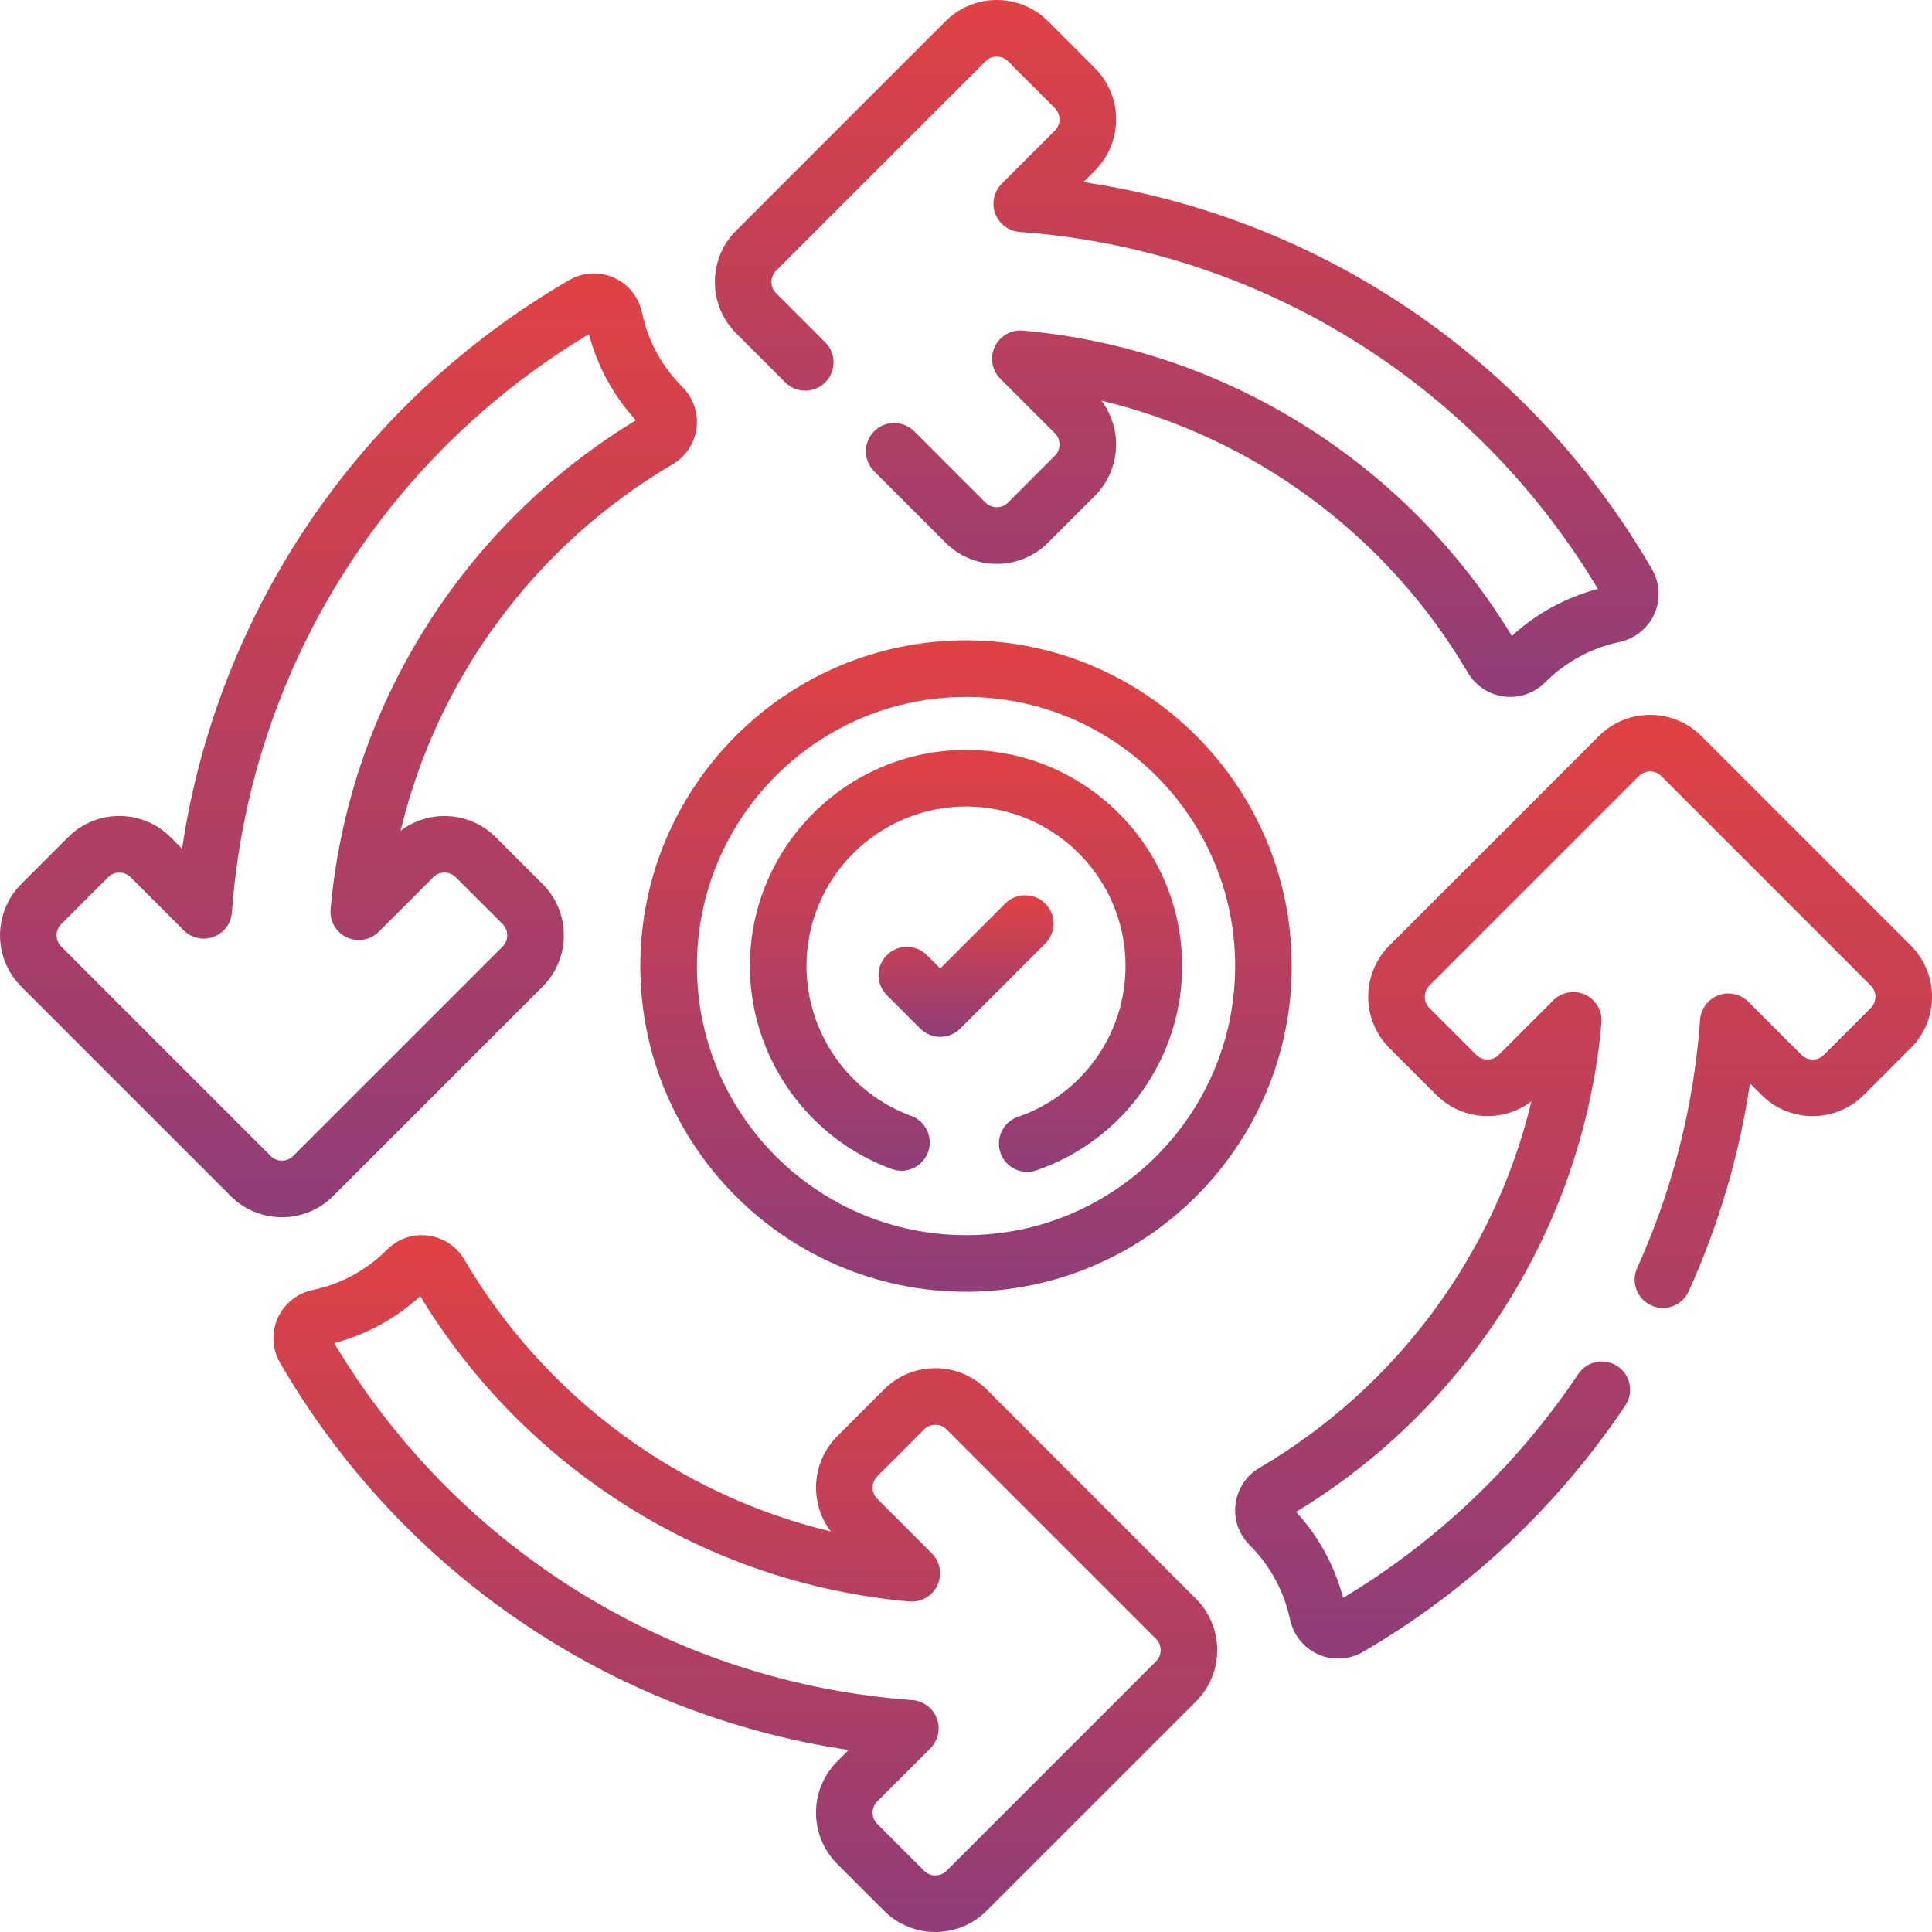
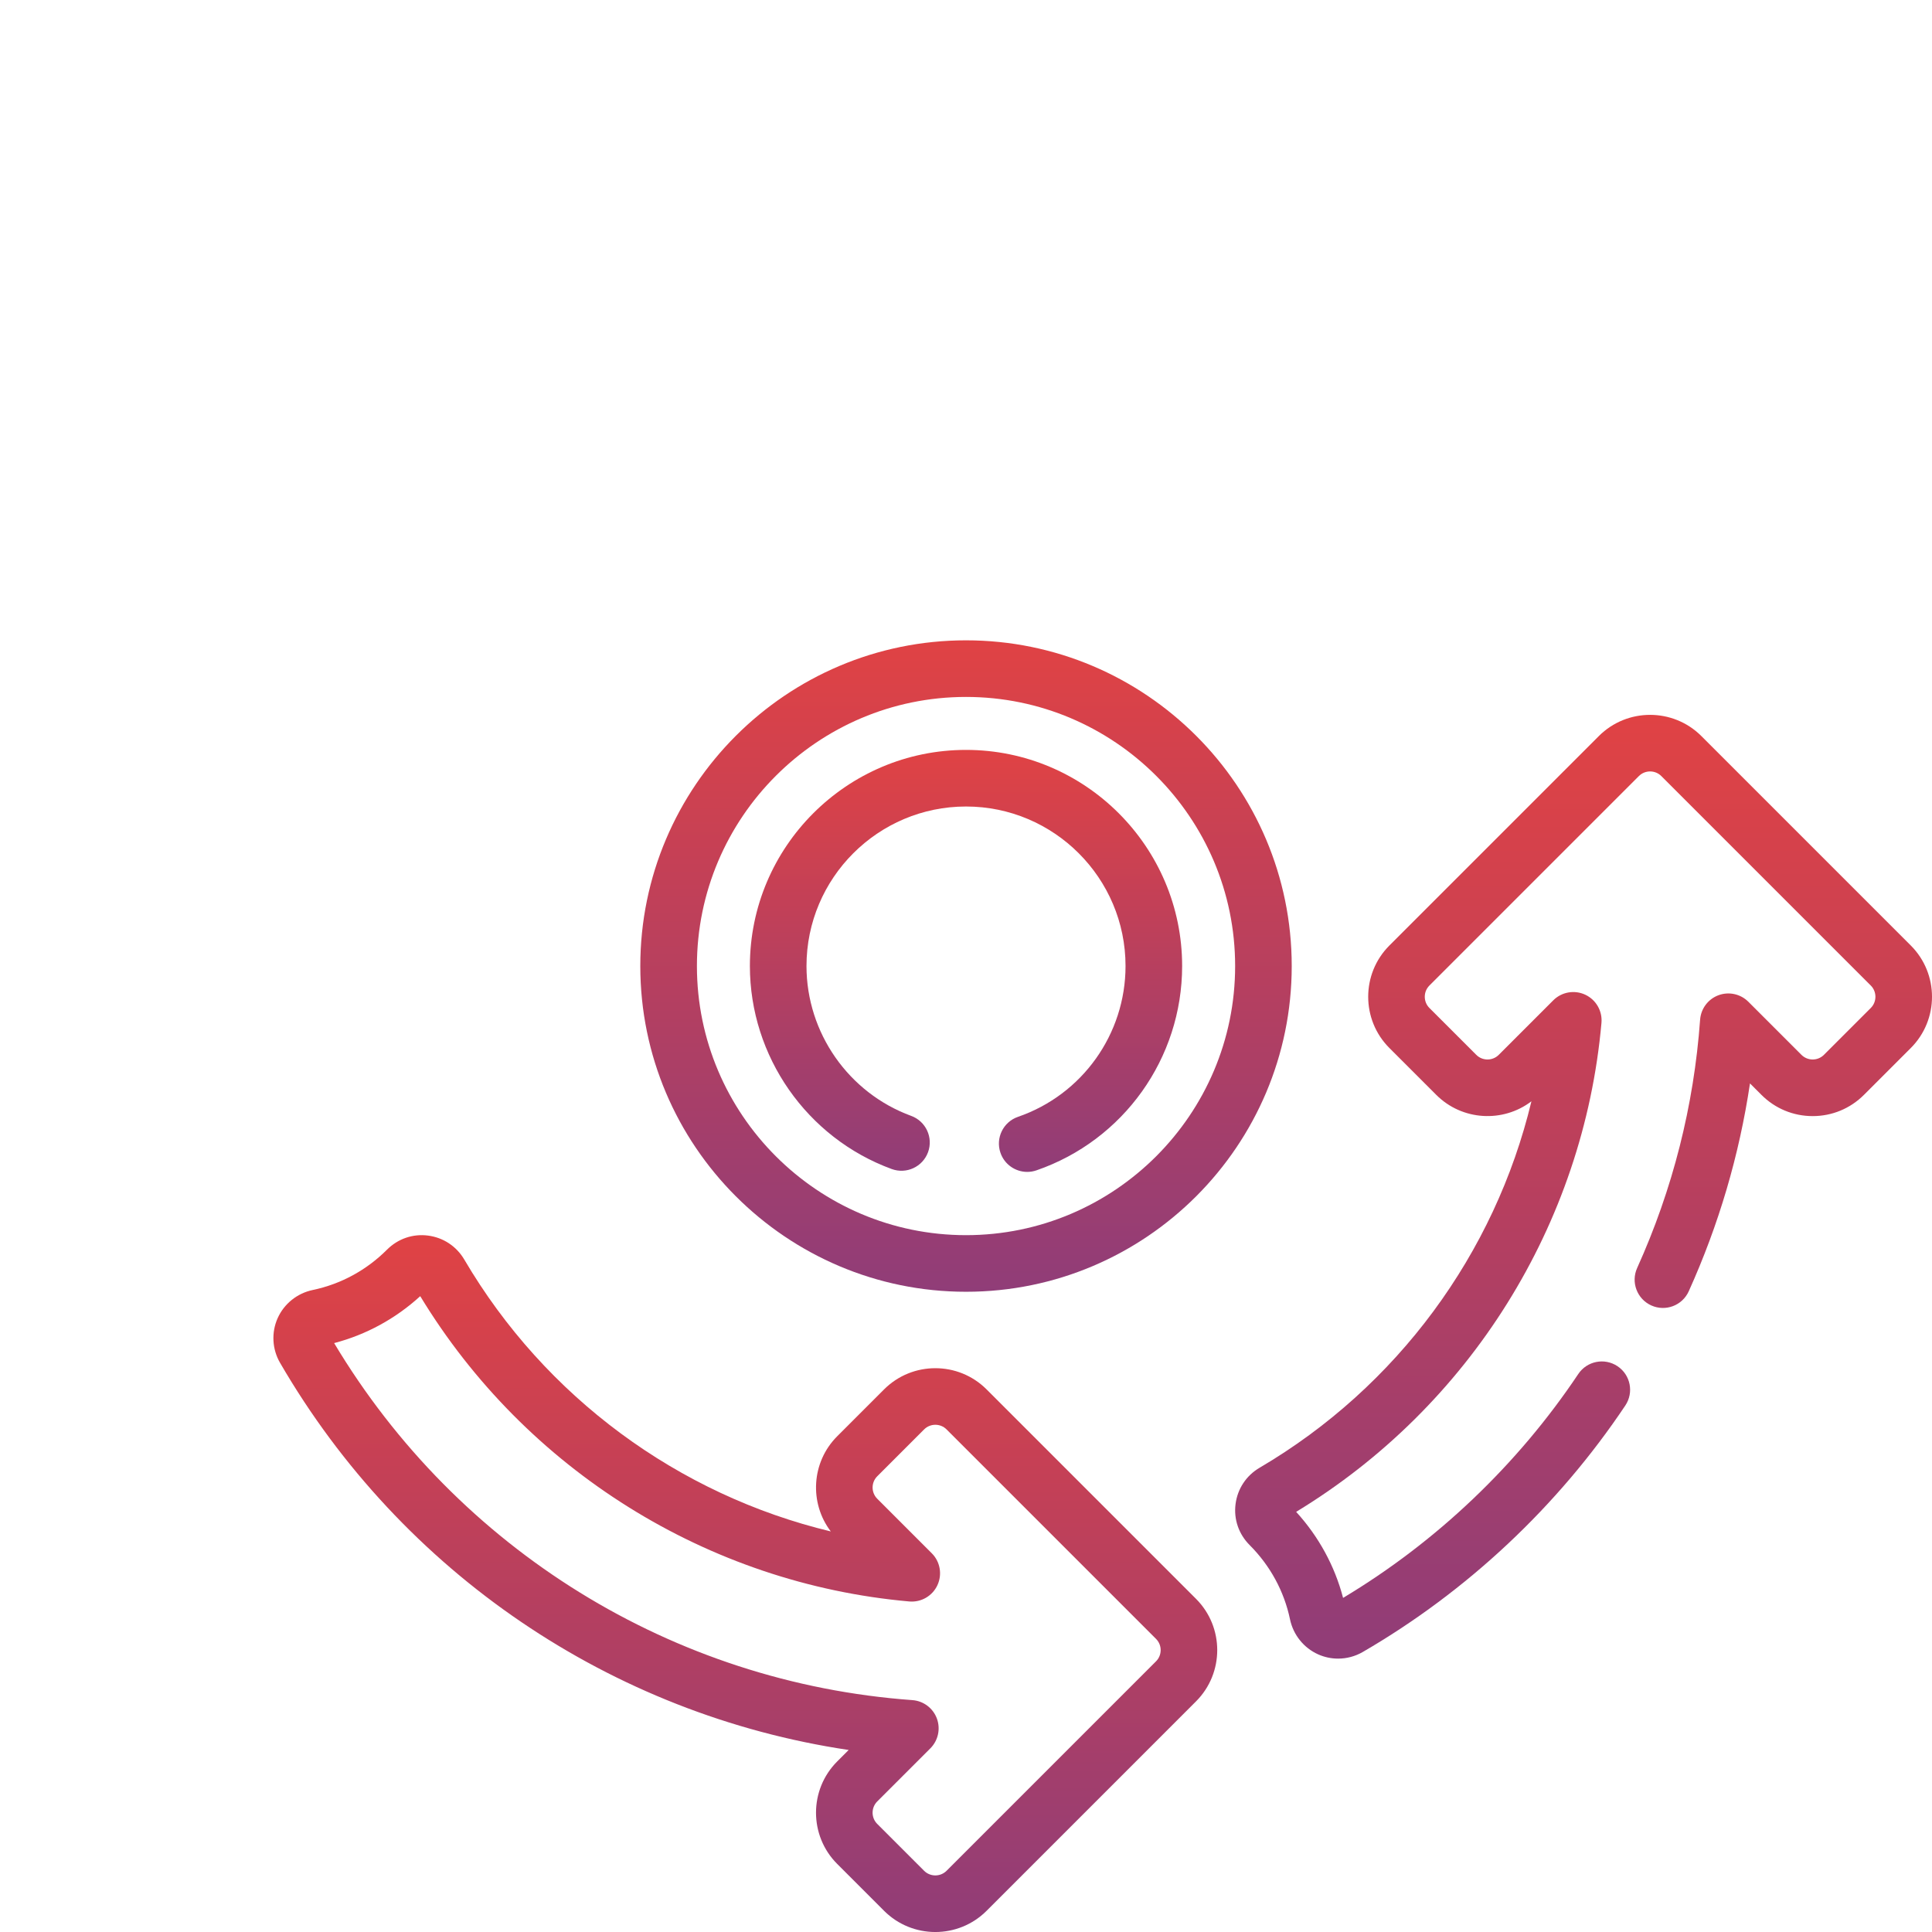
<svg xmlns="http://www.w3.org/2000/svg" width="141" height="141" viewBox="0 0 141 141" fill="none">
  <g clip-path="url(#clip0_2051_1459)">
-     <path d="M24.316 87.289L39.602 72.003C41.665 69.94 41.665 66.584 39.602 64.522L36.182 61.102C34.29 59.209 31.308 59.053 29.236 60.633C31.905 49.514 39.035 39.788 49.079 33.89C50.051 33.32 50.69 32.353 50.832 31.239C50.973 30.136 50.604 29.052 49.819 28.263C49.819 28.263 49.818 28.262 49.818 28.262C49.813 28.257 49.799 28.242 49.797 28.241C48.301 26.743 47.284 24.87 46.857 22.824C46.62 21.689 45.85 20.731 44.797 20.262C43.754 19.796 42.539 19.862 41.547 20.437C26.205 29.34 15.869 44.634 13.287 61.938L12.451 61.101C11.451 60.102 10.123 59.552 8.71 59.552C7.297 59.552 5.968 60.102 4.969 61.101L1.549 64.521C-0.514 66.584 -0.514 69.94 1.549 72.002L16.835 87.288C17.866 88.32 19.221 88.835 20.575 88.835C21.93 88.836 23.285 88.32 24.316 87.289ZM4.47 69.082C4.018 68.63 4.018 67.894 4.47 67.442L7.891 64.022C8.109 63.803 8.401 63.683 8.71 63.683C9.02 63.683 9.311 63.803 9.53 64.022L13.406 67.898C13.977 68.47 14.829 68.655 15.587 68.373C16.345 68.091 16.868 67.393 16.926 66.587C18.191 49.127 27.912 33.407 42.982 24.386C43.593 26.726 44.766 28.877 46.408 30.673C33.743 38.358 25.43 51.648 24.126 66.358C24.049 67.223 24.522 68.044 25.309 68.412C26.096 68.779 27.029 68.615 27.643 68.001L31.622 64.022C31.841 63.803 32.132 63.683 32.441 63.683C32.751 63.683 33.042 63.803 33.261 64.022L36.681 67.442C37.133 67.894 37.133 68.63 36.681 69.082L21.395 84.368C20.943 84.82 20.208 84.82 19.756 84.368L4.47 69.082Z" fill="url(#paint0_linear_2051_1459)" />
    <path d="M139.453 69.004L124.167 53.718C122.104 51.656 118.748 51.656 116.686 53.718L101.4 69.004C99.337 71.067 99.337 74.423 101.4 76.485L104.82 79.905C106.713 81.798 109.694 81.954 111.766 80.374C109.097 91.492 101.968 101.219 91.924 107.12C90.952 107.691 90.313 108.658 90.172 109.773C90.031 110.88 90.404 111.967 91.206 112.767C92.702 114.266 93.719 116.137 94.146 118.179C94.383 119.314 95.153 120.271 96.205 120.74C96.667 120.946 97.162 121.048 97.656 121.048C98.279 121.048 98.902 120.886 99.455 120.565C107.079 116.142 113.706 109.921 118.619 102.574C119.253 101.625 118.999 100.343 118.05 99.709C117.102 99.074 115.819 99.329 115.185 100.277C110.758 106.898 104.834 112.534 98.02 116.616C97.412 114.288 96.243 112.144 94.595 110.337C107.26 102.648 115.572 89.357 116.877 74.649C116.954 73.784 116.481 72.963 115.694 72.595C114.907 72.228 113.973 72.391 113.359 73.006L109.381 76.984C108.928 77.436 108.193 77.436 107.741 76.984L104.321 73.564C104.102 73.345 103.982 73.054 103.982 72.745C103.982 72.435 104.102 72.144 104.321 71.925L119.607 56.639C120.059 56.187 120.795 56.187 121.246 56.639L136.532 71.925C136.984 72.377 136.984 73.112 136.532 73.564L133.112 76.984C132.66 77.436 131.925 77.436 131.472 76.984L127.597 73.109C127.025 72.537 126.173 72.352 125.415 72.633C124.658 72.915 124.135 73.614 124.076 74.42C123.622 80.702 122.076 86.798 119.481 92.541C119.012 93.58 119.474 94.803 120.513 95.273C121.553 95.743 122.776 95.281 123.246 94.241C125.438 89.389 126.935 84.303 127.716 79.069L128.552 79.905C129.551 80.904 130.879 81.455 132.292 81.455C133.705 81.455 135.034 80.904 136.033 79.905L139.453 76.485C141.516 74.423 141.516 71.067 139.453 69.004Z" fill="url(#paint1_linear_2051_1459)" />
    <path d="M72.002 101.4C69.94 99.337 66.584 99.337 64.521 101.4L61.101 104.82C59.209 106.713 59.053 109.694 60.633 111.767C49.514 109.097 39.786 101.969 33.886 91.927C33.316 90.955 32.349 90.316 31.235 90.174C30.129 90.031 29.043 90.403 28.24 91.206C26.742 92.703 24.869 93.719 22.823 94.146C21.688 94.383 20.73 95.153 20.261 96.206C19.796 97.249 19.861 98.464 20.436 99.456C29.338 114.798 44.634 125.134 61.937 127.716L61.101 128.552C59.038 130.615 59.038 133.971 61.101 136.033L64.521 139.454C65.552 140.485 66.907 141.001 68.262 141.001C69.617 141.001 70.971 140.485 72.002 139.454L87.288 124.168C89.351 122.105 89.351 118.749 87.288 116.686L72.002 101.4ZM84.368 121.246L69.082 136.532C68.63 136.984 67.894 136.984 67.442 136.532L64.022 133.112C63.57 132.66 63.57 131.924 64.022 131.472L67.898 127.597C68.469 127.026 68.655 126.173 68.373 125.416C68.091 124.658 67.392 124.135 66.586 124.077C49.127 122.813 33.406 113.091 24.386 98.021C26.717 97.412 28.863 96.244 30.669 94.596C38.357 107.261 51.648 115.572 66.359 116.877C67.223 116.954 68.045 116.481 68.412 115.694C68.78 114.907 68.616 113.973 68.001 113.359L64.023 109.38C63.571 108.928 63.57 108.193 64.023 107.741L67.443 104.321C67.895 103.869 68.63 103.869 69.082 104.321L84.368 119.607C84.82 120.059 84.82 120.794 84.368 121.246Z" fill="url(#paint2_linear_2051_1459)" />
-     <path d="M57.308 27.906C58.115 28.713 59.423 28.713 60.229 27.906C61.036 27.1 61.036 25.792 60.229 24.985L56.64 21.396C56.188 20.944 56.188 20.208 56.64 19.756L71.926 4.47C72.145 4.251 72.436 4.131 72.746 4.131C73.055 4.131 73.346 4.251 73.565 4.47L76.985 7.89C77.437 8.342 77.437 9.078 76.985 9.53L73.109 13.406C72.537 13.977 72.352 14.83 72.634 15.588C72.916 16.345 73.614 16.868 74.421 16.927C91.88 18.191 107.599 27.912 116.617 42.981C114.289 43.591 112.144 44.76 110.336 46.41C102.65 33.744 89.36 25.431 74.65 24.126C73.784 24.051 72.964 24.522 72.597 25.309C72.229 26.097 72.393 27.03 73.007 27.644L76.986 31.622C77.437 32.074 77.437 32.809 76.986 33.261L73.565 36.681C73.113 37.133 72.378 37.133 71.926 36.681L66.719 31.475C65.912 30.668 64.605 30.668 63.798 31.475C62.992 32.281 62.992 33.589 63.798 34.395L69.005 39.602C70.004 40.602 71.333 41.152 72.746 41.152C74.159 41.152 75.487 40.602 76.487 39.602L79.907 36.182C81.799 34.29 81.955 31.309 80.375 29.237C91.495 31.906 101.22 39.036 107.119 49.08C107.69 50.051 108.656 50.69 109.77 50.833C109.924 50.852 110.077 50.862 110.23 50.862C111.173 50.862 112.075 50.49 112.768 49.797C114.266 48.301 116.138 47.284 118.181 46.855C119.315 46.617 120.273 45.846 120.742 44.794C121.207 43.751 121.141 42.536 120.566 41.545C111.666 26.205 96.371 15.87 79.07 13.288L79.907 12.451C81.969 10.388 81.969 7.032 79.907 4.969L76.486 1.549C75.487 0.55 74.158 0 72.745 0C71.332 0 70.004 0.55 69.004 1.549L53.719 16.835C51.656 18.898 51.656 22.254 53.719 24.317L57.308 27.906Z" fill="url(#paint3_linear_2051_1459)" />
    <path d="M46.73 70.503C46.73 83.611 57.394 94.275 70.501 94.275C83.609 94.275 94.272 83.611 94.272 70.503C94.272 57.396 83.609 46.732 70.501 46.732C57.394 46.732 46.73 57.396 46.73 70.503ZM90.142 70.503C90.142 81.333 81.331 90.144 70.502 90.144C59.672 90.144 50.862 81.333 50.862 70.503C50.862 59.674 59.672 50.863 70.502 50.863C81.331 50.863 90.142 59.674 90.142 70.503Z" fill="url(#paint4_linear_2051_1459)" />
    <path d="M54.728 70.502C54.728 77.098 58.889 83.052 65.08 85.318C66.152 85.709 67.338 85.16 67.73 84.088C68.122 83.017 67.571 81.831 66.5 81.439C61.93 79.766 58.859 75.371 58.859 70.502C58.859 64.082 64.082 58.86 70.501 58.86C76.921 58.86 82.143 64.083 82.143 70.502C82.143 75.467 78.989 79.891 74.295 81.508C73.216 81.88 72.643 83.055 73.015 84.134C73.31 84.99 74.111 85.527 74.967 85.527C75.191 85.527 75.418 85.491 75.641 85.414C82.001 83.222 86.274 77.23 86.274 70.502C86.274 61.805 79.198 54.729 70.501 54.729C61.804 54.729 54.728 61.805 54.728 70.502Z" fill="url(#paint5_linear_2051_1459)" />
-     <path d="M76.282 65.942C75.475 65.135 74.168 65.135 73.361 65.942L68.62 70.682L67.643 69.705C66.836 68.898 65.528 68.898 64.722 69.705C63.916 70.511 63.916 71.819 64.722 72.626L67.16 75.064C67.563 75.467 68.092 75.669 68.621 75.669C69.149 75.669 69.678 75.467 70.081 75.064L76.282 68.862C77.089 68.056 77.089 66.748 76.282 65.942Z" fill="url(#paint6_linear_2051_1459)" />
  </g>
  <defs>
    <linearGradient id="paint0_linear_2051_1459" x1="25.432" y1="19.954" x2="25.432" y2="88.835" gradientUnits="userSpaceOnUse">
      <stop stop-color="#E04244" />
      <stop offset="1" stop-color="#903D78" />
    </linearGradient>
    <linearGradient id="paint1_linear_2051_1459" x1="115.571" y1="52.172" x2="115.571" y2="121.048" gradientUnits="userSpaceOnUse">
      <stop stop-color="#E04244" />
      <stop offset="1" stop-color="#903D78" />
    </linearGradient>
    <linearGradient id="paint2_linear_2051_1459" x1="54.394" y1="90.144" x2="54.394" y2="141.001" gradientUnits="userSpaceOnUse">
      <stop stop-color="#E04244" />
      <stop offset="1" stop-color="#903D78" />
    </linearGradient>
    <linearGradient id="paint3_linear_2051_1459" x1="86.61" y1="0" x2="86.61" y2="50.862" gradientUnits="userSpaceOnUse">
      <stop stop-color="#E04244" />
      <stop offset="1" stop-color="#903D78" />
    </linearGradient>
    <linearGradient id="paint4_linear_2051_1459" x1="70.501" y1="46.732" x2="70.501" y2="94.275" gradientUnits="userSpaceOnUse">
      <stop stop-color="#E04244" />
      <stop offset="1" stop-color="#903D78" />
    </linearGradient>
    <linearGradient id="paint5_linear_2051_1459" x1="70.501" y1="54.729" x2="70.501" y2="85.527" gradientUnits="userSpaceOnUse">
      <stop stop-color="#E04244" />
      <stop offset="1" stop-color="#903D78" />
    </linearGradient>
    <linearGradient id="paint6_linear_2051_1459" x1="70.502" y1="65.337" x2="70.502" y2="75.669" gradientUnits="userSpaceOnUse">
      <stop stop-color="#E04244" />
      <stop offset="1" stop-color="#903D78" />
    </linearGradient>
    <clipPath id="clip0_2051_1459">
      <rect width="141" height="141" fill="white" />
    </clipPath>
  </defs>
</svg>